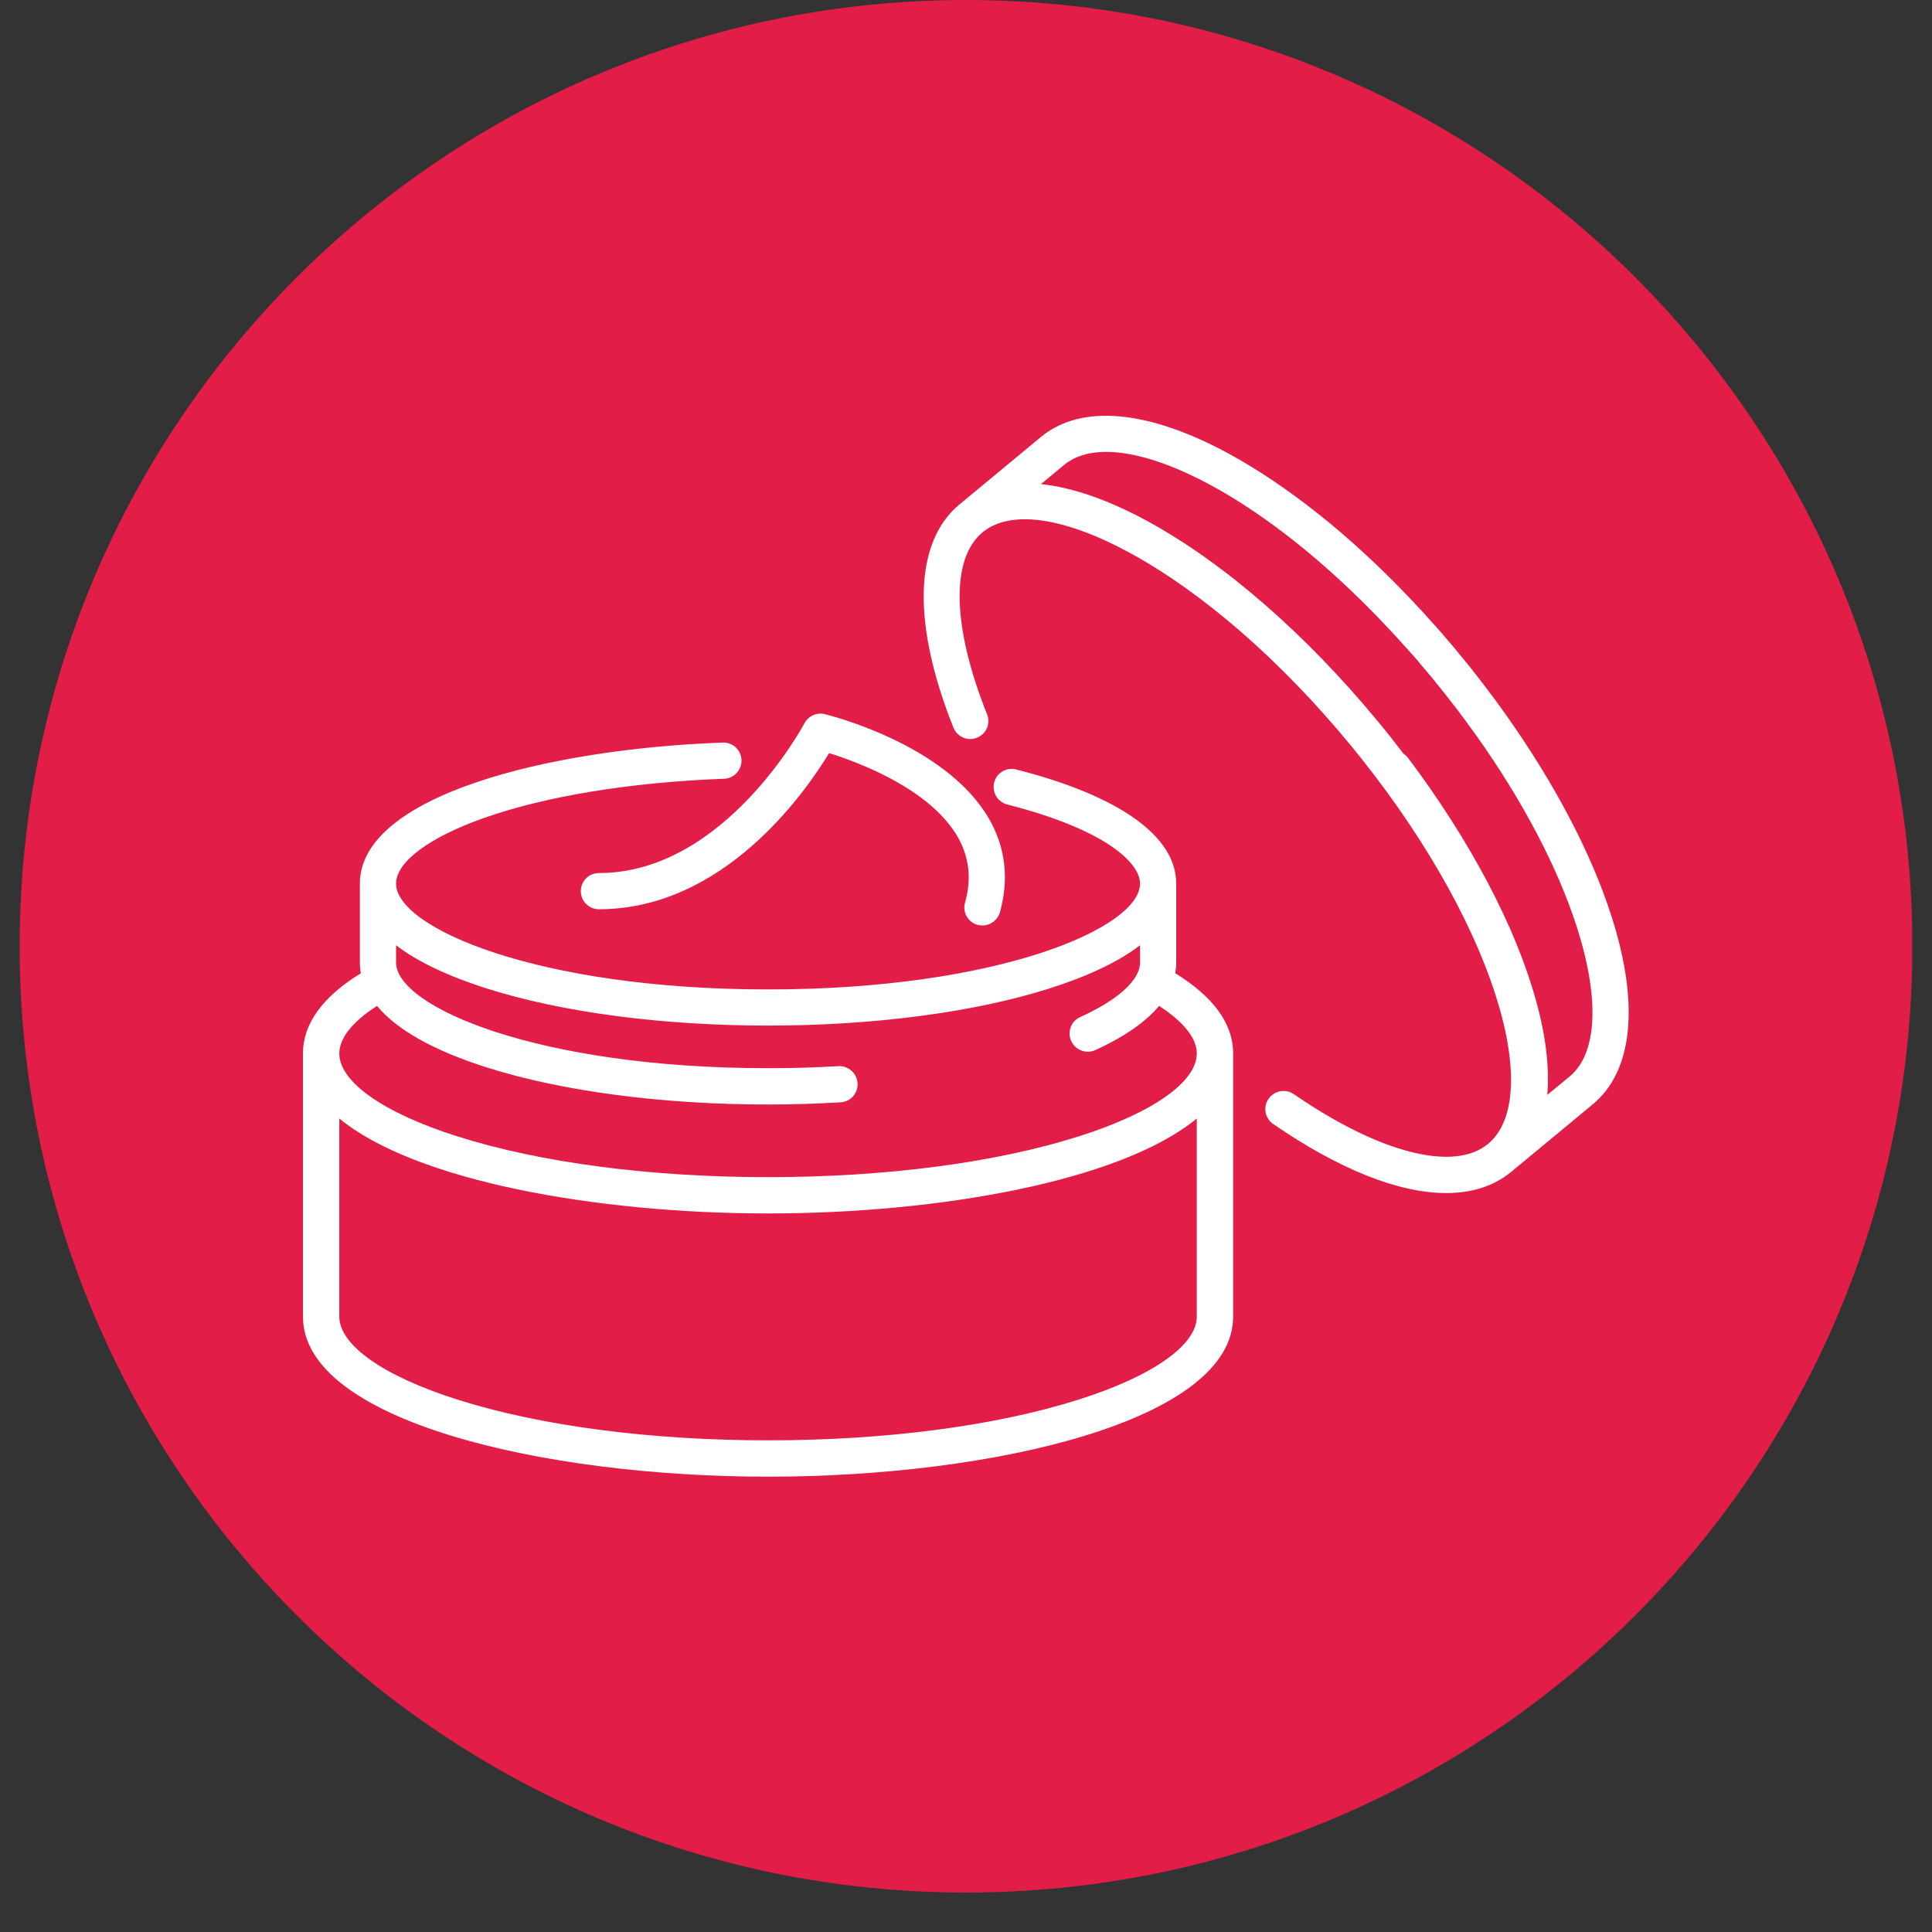
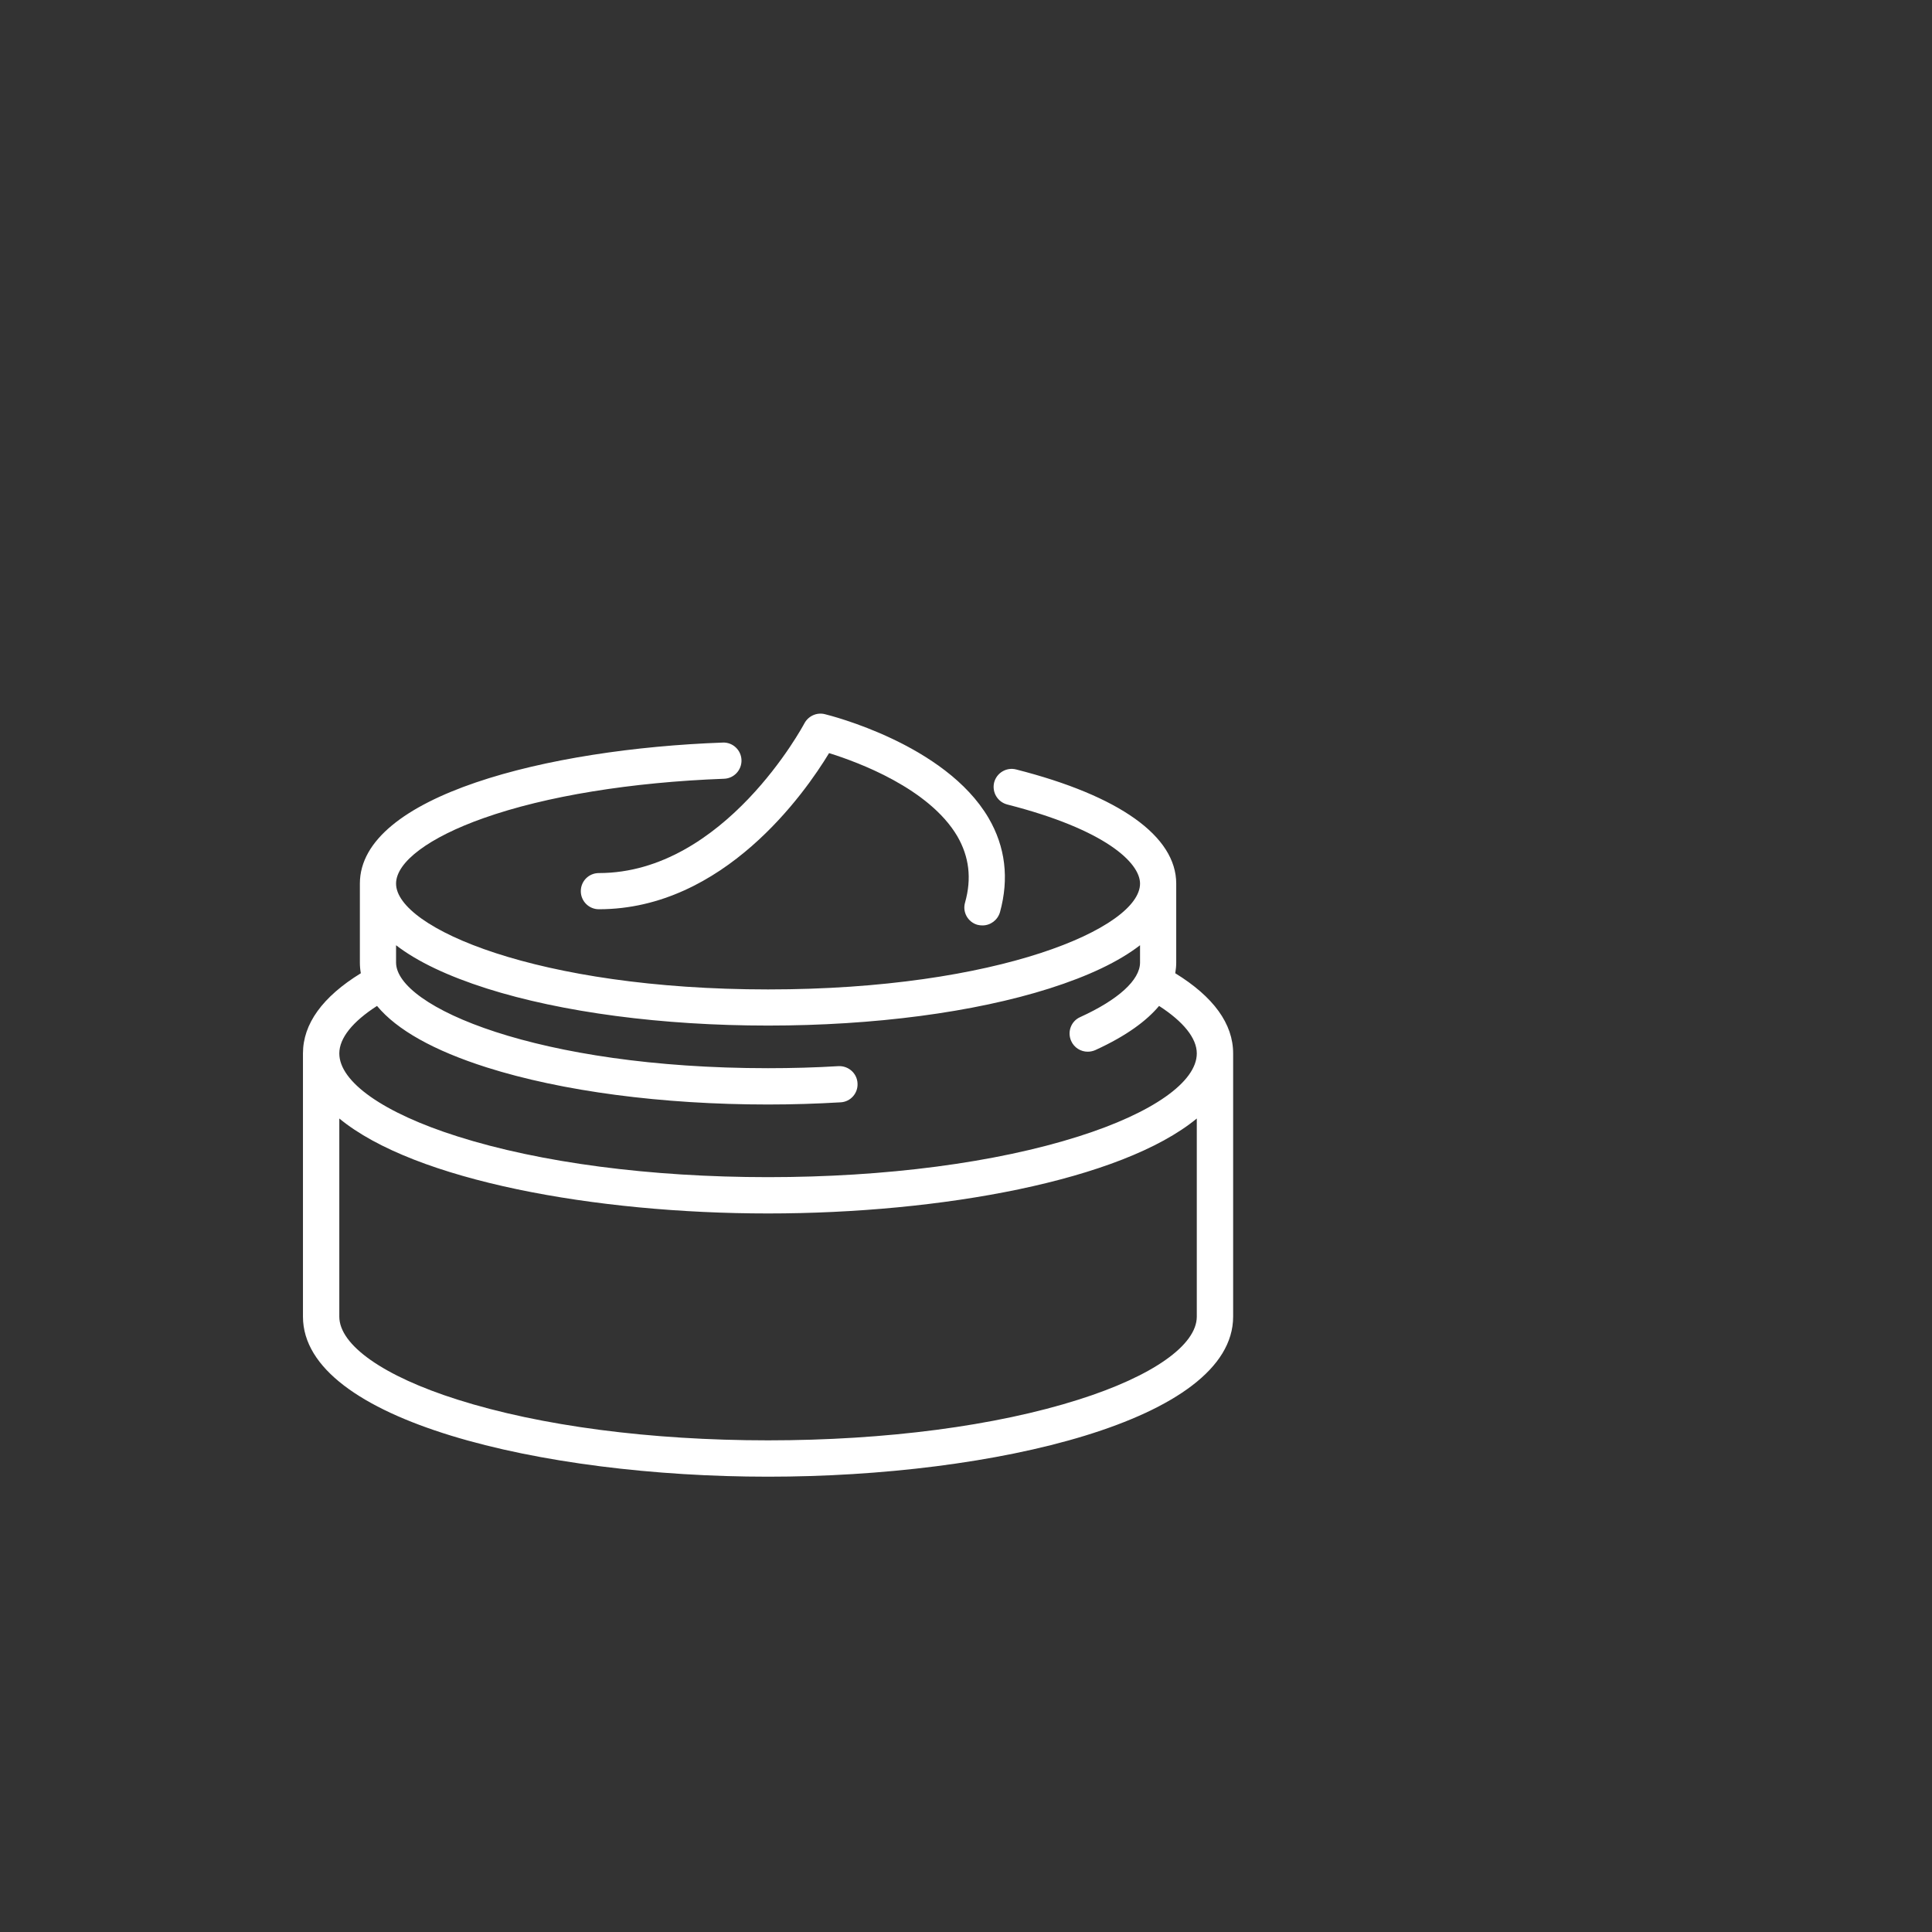
<svg xmlns="http://www.w3.org/2000/svg" version="1.0" preserveAspectRatio="xMidYMid meet" height="64" viewBox="0 0 48 48" zoomAndPan="magnify" width="64">
  <rect x="0" y="0" width="48" height="48" fill="#333333" stroke="none" />
  <defs>
    <clipPath id="c519a23155">
      <path clip-rule="nonzero" d="M 0.488 0 L 47.508 0 L 47.508 47.02 L 0.488 47.02 Z M 0.488 0" />
    </clipPath>
    <clipPath id="01bde97433">
      <path clip-rule="nonzero" d="M 24 0 C 11.016 0 0.488 10.527 0.488 23.512 C 0.488 36.496 11.016 47.02 24 47.02 C 36.984 47.02 47.512 36.496 47.512 23.512 C 47.512 10.527 36.984 0 24 0 Z M 24 0" />
    </clipPath>
    <clipPath id="3eca828e1a">
      <path clip-rule="nonzero" d="M 0.488 0 L 47.508 0 L 47.508 47.02 L 0.488 47.02 Z M 0.488 0" />
    </clipPath>
    <clipPath id="be10968fea">
-       <path clip-rule="nonzero" d="M 24 0 C 11.016 0 0.488 10.527 0.488 23.512 C 0.488 36.496 11.016 47.02 24 47.02 C 36.984 47.02 47.512 36.496 47.512 23.512 C 47.512 10.527 36.984 0 24 0 Z M 24 0" />
-     </clipPath>
+       </clipPath>
    <clipPath id="fd111521e8">
      <rect height="48" y="0" width="48" x="0" />
    </clipPath>
    <clipPath id="f9ae80b9de">
      <path clip-rule="nonzero" d="M 7.527 18.441 L 30.641 18.441 L 30.641 36.688 L 7.527 36.688 Z M 7.527 18.441" />
    </clipPath>
    <clipPath id="afa153e50a">
-       <path clip-rule="nonzero" d="M 22.938 10.328 L 40.465 10.328 L 40.465 29.648 L 22.938 29.648 Z M 22.938 10.328" />
-     </clipPath>
+       </clipPath>
  </defs>
  <g clip-path="url(#c519a23155)">
    <g clip-path="url(#01bde97433)">
      <g transform="matrix(1, 0, 0, 1, 0, 0)">
        <g clip-path="url(#fd111521e8)">
          <g clip-path="url(#3eca828e1a)">
            <g clip-path="url(#be10968fea)">
              <path fill-rule="nonzero" fill-opacity="1" d="M 0.488 0 L 47.512 0 L 47.512 47.02 L 0.488 47.02 Z M 0.488 0" fill="#e11d48" />
            </g>
          </g>
        </g>
      </g>
    </g>
  </g>
  <g clip-path="url(#f9ae80b9de)">
    <path fill-rule="nonzero" fill-opacity="1" d="M 26.797 28.234 C 24.742 28.887 22.004 29.246 19.082 29.246 C 16.16 29.246 13.422 28.887 11.367 28.234 C 9.527 27.652 8.43 26.879 8.43 26.172 C 8.43 25.793 8.758 25.383 9.367 24.992 C 9.859 25.586 10.777 26.102 12.094 26.52 C 13.965 27.113 16.449 27.441 19.082 27.441 C 19.688 27.441 20.293 27.422 20.883 27.387 C 21.133 27.375 21.32 27.16 21.305 26.914 C 21.293 26.664 21.078 26.477 20.832 26.488 C 20.258 26.523 19.668 26.539 19.082 26.539 C 13.355 26.539 9.84 25.012 9.84 23.914 L 9.84 23.484 C 10.367 23.891 11.125 24.25 12.094 24.559 C 13.965 25.152 16.449 25.48 19.082 25.48 C 21.715 25.48 24.199 25.152 26.07 24.559 C 27.043 24.25 27.797 23.891 28.324 23.484 L 28.324 23.914 C 28.324 24.348 27.781 24.84 26.836 25.27 C 26.609 25.371 26.512 25.637 26.613 25.863 C 26.688 26.031 26.852 26.129 27.023 26.129 C 27.086 26.129 27.148 26.117 27.211 26.09 C 28 25.73 28.496 25.352 28.797 24.992 C 29.402 25.383 29.734 25.793 29.734 26.172 C 29.734 26.879 28.637 27.652 26.797 28.234 Z M 29.734 32.711 C 29.734 33.418 28.637 34.191 26.797 34.773 C 24.742 35.426 22.004 35.785 19.082 35.785 C 16.16 35.785 13.422 35.426 11.367 34.773 C 9.527 34.191 8.43 33.418 8.43 32.711 L 8.43 27.789 C 10.301 29.332 14.793 30.148 19.082 30.148 C 23.371 30.148 27.863 29.332 29.734 27.789 Z M 29.199 24.18 C 29.215 24.086 29.223 23.996 29.223 23.914 L 29.223 21.953 C 29.223 20.777 27.812 19.77 25.246 19.117 C 25.008 19.055 24.762 19.199 24.699 19.441 C 24.641 19.684 24.785 19.926 25.027 19.988 C 27.461 20.609 28.324 21.434 28.324 21.953 C 28.324 23.051 24.809 24.582 19.082 24.582 C 13.355 24.582 9.84 23.051 9.84 21.953 C 9.84 21.418 10.656 20.805 12.02 20.324 C 13.566 19.777 15.684 19.434 17.988 19.348 C 18.238 19.34 18.43 19.129 18.422 18.883 C 18.414 18.633 18.203 18.438 17.957 18.449 C 13.613 18.605 8.941 19.77 8.941 21.953 L 8.941 23.914 C 8.941 24.004 8.949 24.094 8.965 24.18 C 8.012 24.766 7.527 25.438 7.527 26.172 L 7.527 32.711 C 7.527 35.293 13.48 36.688 19.082 36.688 C 24.684 36.688 30.637 35.293 30.637 32.711 L 30.637 26.172 C 30.637 25.438 30.152 24.766 29.199 24.18" fill="#ffffff" />
  </g>
  <g clip-path="url(#afa153e50a)">
    <path fill-rule="nonzero" fill-opacity="1" d="M 38.996 26.746 L 38.441 27.203 C 38.5 26.527 38.406 25.73 38.156 24.84 C 37.648 23.008 36.52 20.875 34.984 18.832 C 34.953 18.789 34.914 18.754 34.871 18.727 C 34.66 18.453 34.445 18.176 34.219 17.906 C 32.43 15.742 30.402 13.98 28.512 12.949 C 27.535 12.418 26.641 12.109 25.863 12.027 L 26.438 11.551 C 27.125 10.98 28.461 11.172 30.105 12.066 C 31.48 12.816 32.934 13.98 34.312 15.418 C 34.312 15.418 34.316 15.418 34.316 15.422 C 34.527 15.641 34.734 15.867 34.941 16.098 C 34.941 16.098 34.945 16.102 34.945 16.102 C 35.047 16.215 35.145 16.328 35.246 16.441 C 35.25 16.449 35.254 16.457 35.262 16.465 C 35.355 16.574 35.453 16.688 35.547 16.801 C 35.547 16.805 35.547 16.805 35.551 16.805 C 35.648 16.922 35.742 17.043 35.836 17.16 C 35.84 17.164 35.844 17.168 35.848 17.172 C 35.941 17.293 36.039 17.414 36.129 17.535 C 36.133 17.535 36.133 17.535 36.133 17.535 C 36.32 17.781 36.504 18.031 36.68 18.277 C 36.68 18.281 36.68 18.281 36.684 18.281 C 37.836 19.906 38.703 21.555 39.18 23.043 C 39.75 24.828 39.684 26.176 38.996 26.746 Z M 40.039 22.77 C 39.535 21.195 38.621 19.461 37.414 17.758 C 37.414 17.758 37.41 17.754 37.41 17.754 C 37.324 17.629 37.23 17.504 37.141 17.379 C 37.137 17.375 37.133 17.367 37.129 17.363 C 37.039 17.242 36.945 17.117 36.852 16.996 C 36.848 16.988 36.84 16.98 36.836 16.977 C 36.742 16.855 36.648 16.734 36.555 16.613 C 36.547 16.609 36.543 16.602 36.539 16.594 C 36.441 16.473 36.344 16.352 36.242 16.234 C 36.242 16.23 36.242 16.23 36.238 16.227 C 36.145 16.109 36.047 15.996 35.949 15.883 C 35.941 15.871 35.934 15.863 35.926 15.855 C 35.828 15.738 35.727 15.625 35.629 15.516 C 35.621 15.508 35.613 15.5 35.605 15.492 C 35.504 15.375 35.402 15.266 35.301 15.152 C 35.297 15.148 35.289 15.141 35.285 15.137 C 35.18 15.023 35.074 14.91 34.969 14.801 C 34.969 14.797 34.969 14.797 34.965 14.797 C 33.523 13.289 31.988 12.07 30.539 11.277 C 28.523 10.18 26.863 10.031 25.863 10.855 L 23.84 12.531 C 22.707 13.465 22.652 15.488 23.688 18.078 C 23.781 18.309 24.043 18.422 24.273 18.328 C 24.504 18.238 24.617 17.977 24.523 17.746 C 23.656 15.574 23.613 13.883 24.414 13.223 C 25.102 12.656 26.438 12.844 28.082 13.742 C 29.875 14.719 31.809 16.402 33.527 18.48 C 35.242 20.559 36.531 22.773 37.156 24.719 C 37.727 26.5 37.66 27.848 36.973 28.418 C 36.121 29.125 34.27 28.648 32.145 27.184 C 31.938 27.043 31.66 27.094 31.516 27.301 C 31.375 27.504 31.426 27.785 31.633 27.926 C 33.277 29.059 34.758 29.641 35.93 29.641 C 36.57 29.641 37.117 29.469 37.547 29.113 L 39.57 27.438 C 40.57 26.613 40.738 24.953 40.039 22.77" fill="#ffffff" />
  </g>
  <path fill-rule="nonzero" fill-opacity="1" d="M 14.43 22.141 C 14.43 22.387 14.629 22.59 14.879 22.59 C 17.98 22.59 20 19.699 20.598 18.711 C 21.328 18.938 23.086 19.59 23.785 20.777 C 24.078 21.285 24.145 21.824 23.977 22.422 C 23.906 22.66 24.047 22.91 24.285 22.977 C 24.328 22.988 24.367 22.992 24.41 22.992 C 24.605 22.992 24.785 22.863 24.844 22.664 C 25.074 21.828 24.98 21.039 24.559 20.32 C 23.48 18.484 20.613 17.773 20.488 17.742 C 20.289 17.695 20.082 17.789 19.984 17.973 C 19.965 18.008 18 21.691 14.879 21.691 C 14.629 21.691 14.43 21.891 14.43 22.141" fill="#ffffff" />
</svg>